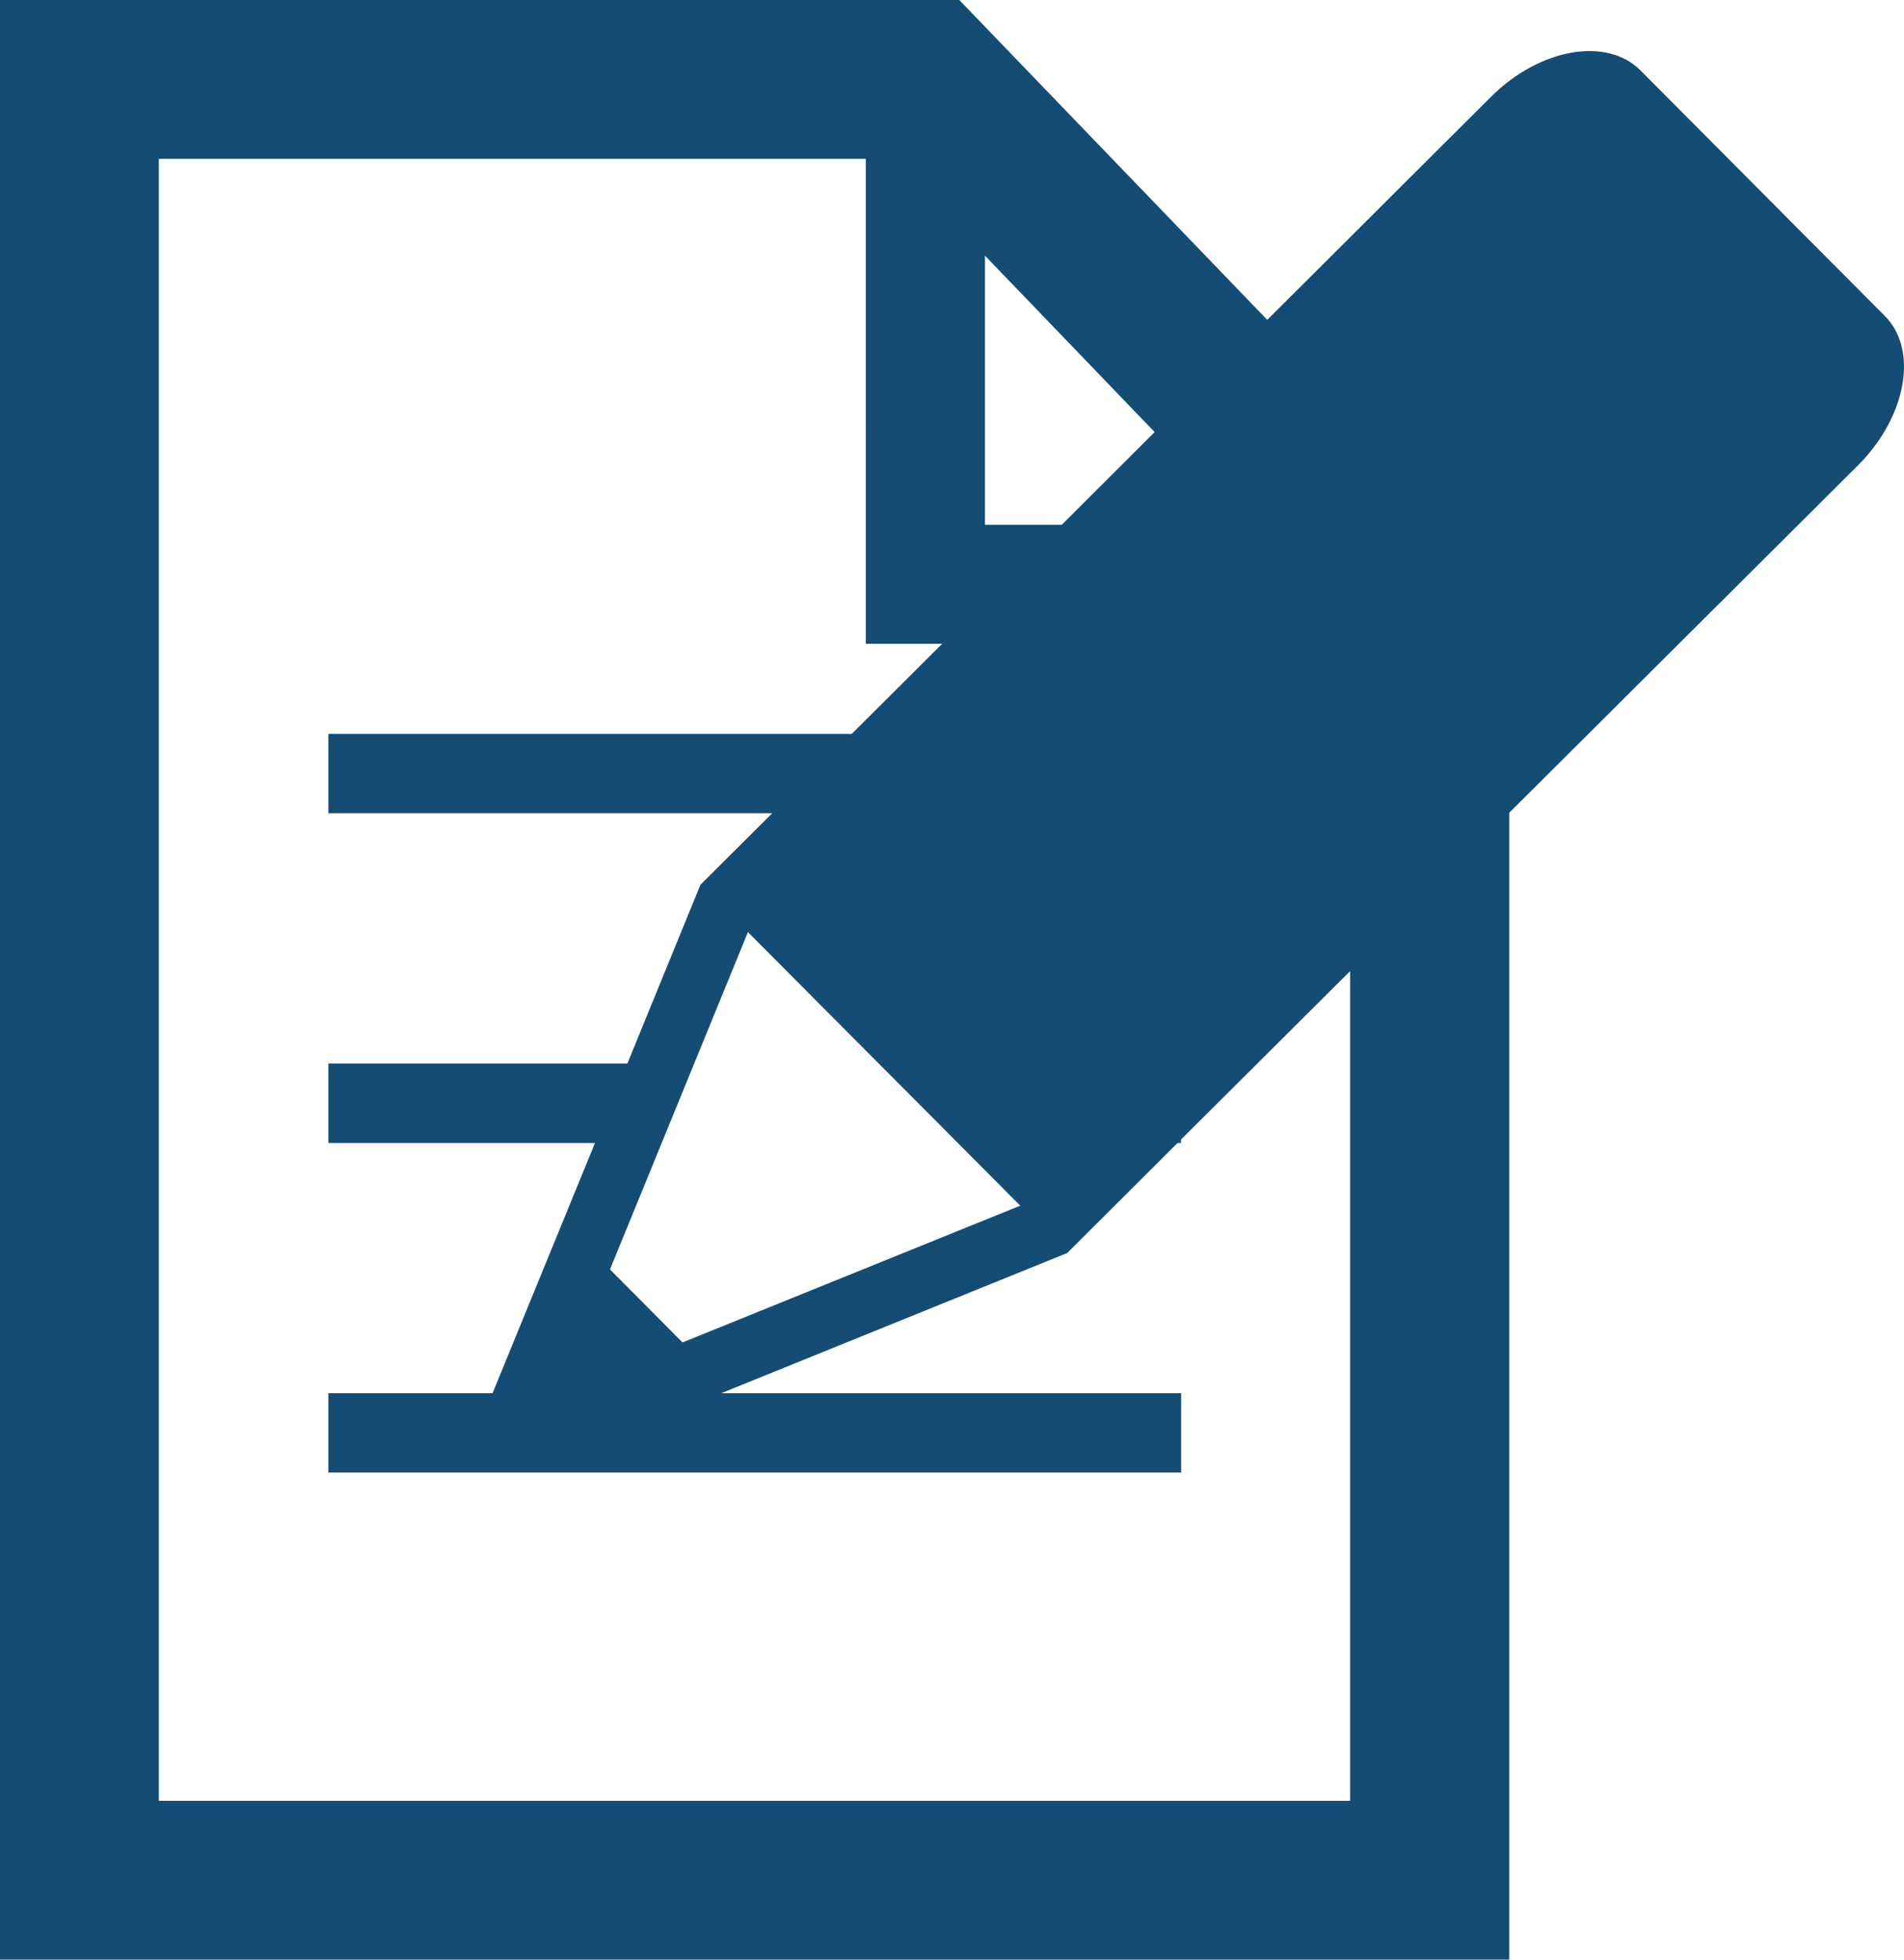
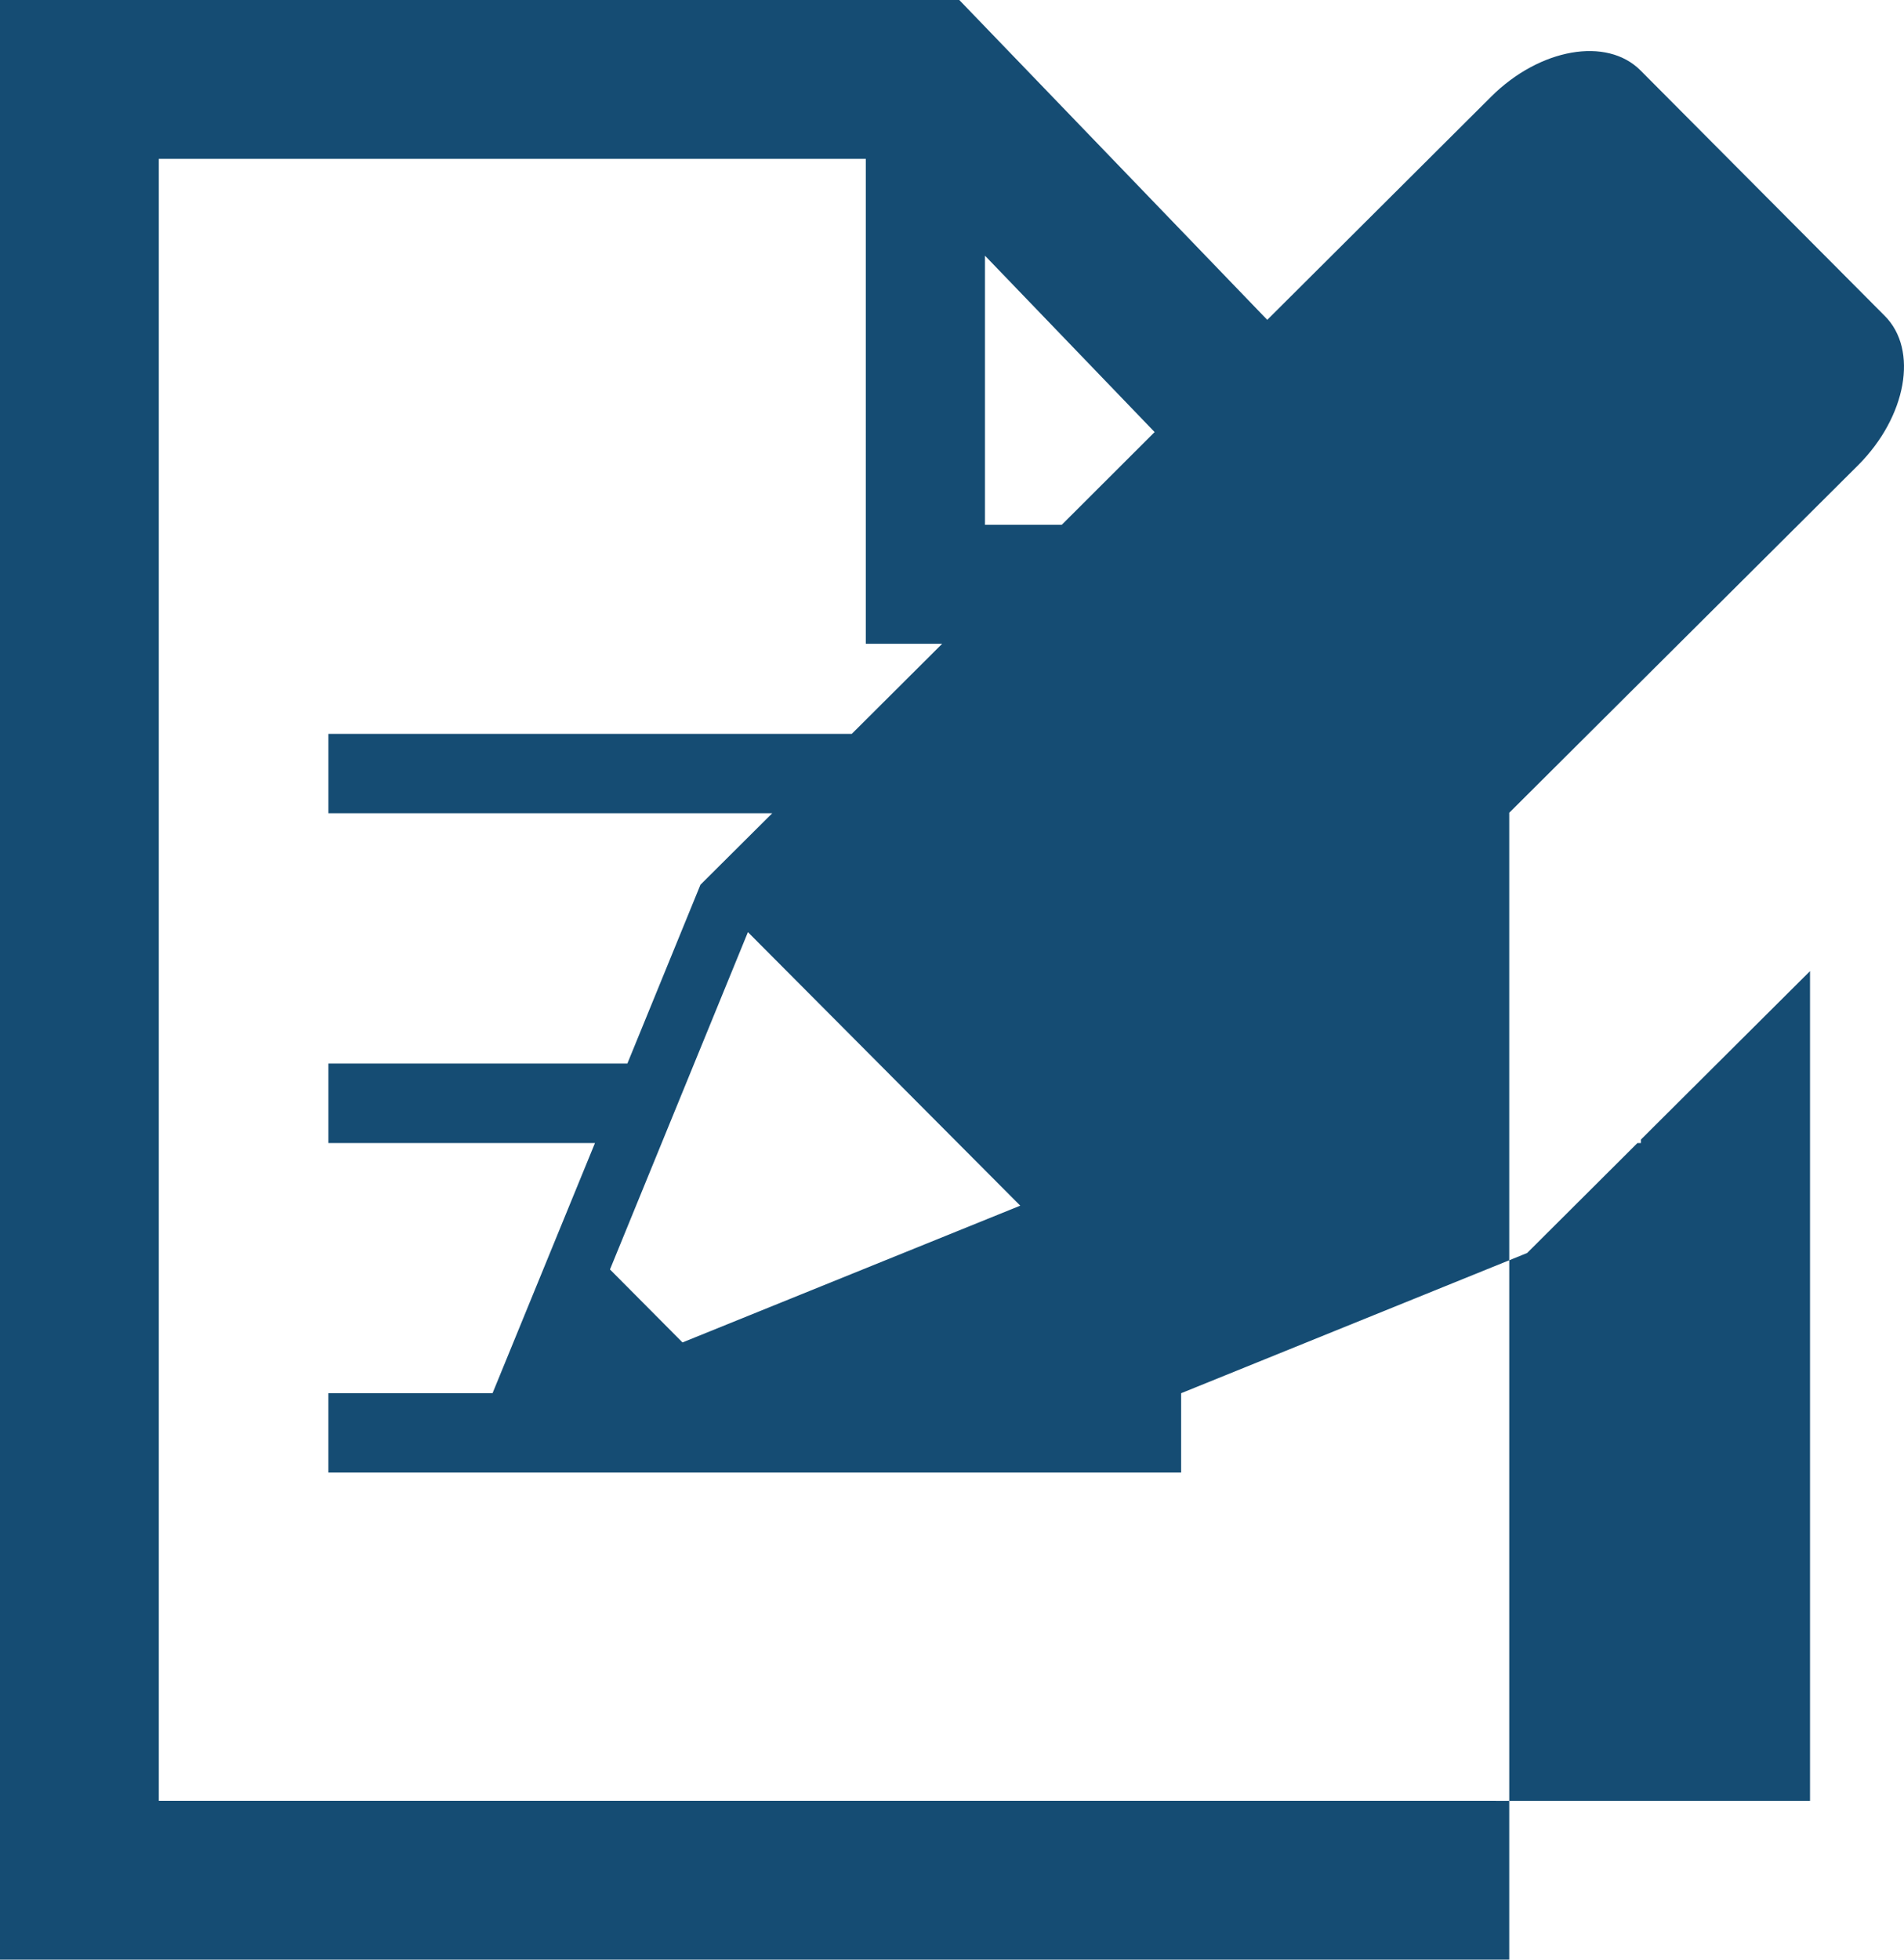
<svg xmlns="http://www.w3.org/2000/svg" width="77.293" height="79.536" viewBox="0 0 77.293 79.536">
  <defs>
    <style>.a{fill:#154c73;}</style>
  </defs>
  <g transform="translate(-1.122)">
-     <path class="a" d="M77.634,12.821,67.723,2.863c-1.372-1.385-4.1-.9-6.069,1.062l-9.088,9.057L40.064,0H1.122V79.536H62.39V32.987l14.167-14.11C78.514,16.914,79.011,14.2,77.634,12.821ZM41.107,10.377l6.887,7.159L44.224,21.3H41.107Zm1.432,38.557L28.828,54.485l-2.944-2.962,5.6-13.691Zm13.4,24.155H7.569V6.447h28.7V26.129h3.1L35.7,29.785H14.453v3.223H32.47l-2.913,2.9L26.59,43.166H14.453v3.226H25.275L21.117,56.546H14.452v3.221H49.07V56.546H30.4l14.045-5.69,4.479-4.464h.14v-.14l6.866-6.838V73.09h.006Z" />
+     <path class="a" d="M77.634,12.821,67.723,2.863c-1.372-1.385-4.1-.9-6.069,1.062l-9.088,9.057L40.064,0H1.122V79.536H62.39V32.987l14.167-14.11C78.514,16.914,79.011,14.2,77.634,12.821ZM41.107,10.377l6.887,7.159L44.224,21.3H41.107Zm1.432,38.557L28.828,54.485l-2.944-2.962,5.6-13.691Zm13.4,24.155H7.569V6.447h28.7V26.129h3.1L35.7,29.785H14.453v3.223H32.47l-2.913,2.9L26.59,43.166H14.453v3.226H25.275L21.117,56.546H14.452v3.221H49.07V56.546l14.045-5.69,4.479-4.464h.14v-.14l6.866-6.838V73.09h.006Z" />
  </g>
</svg>